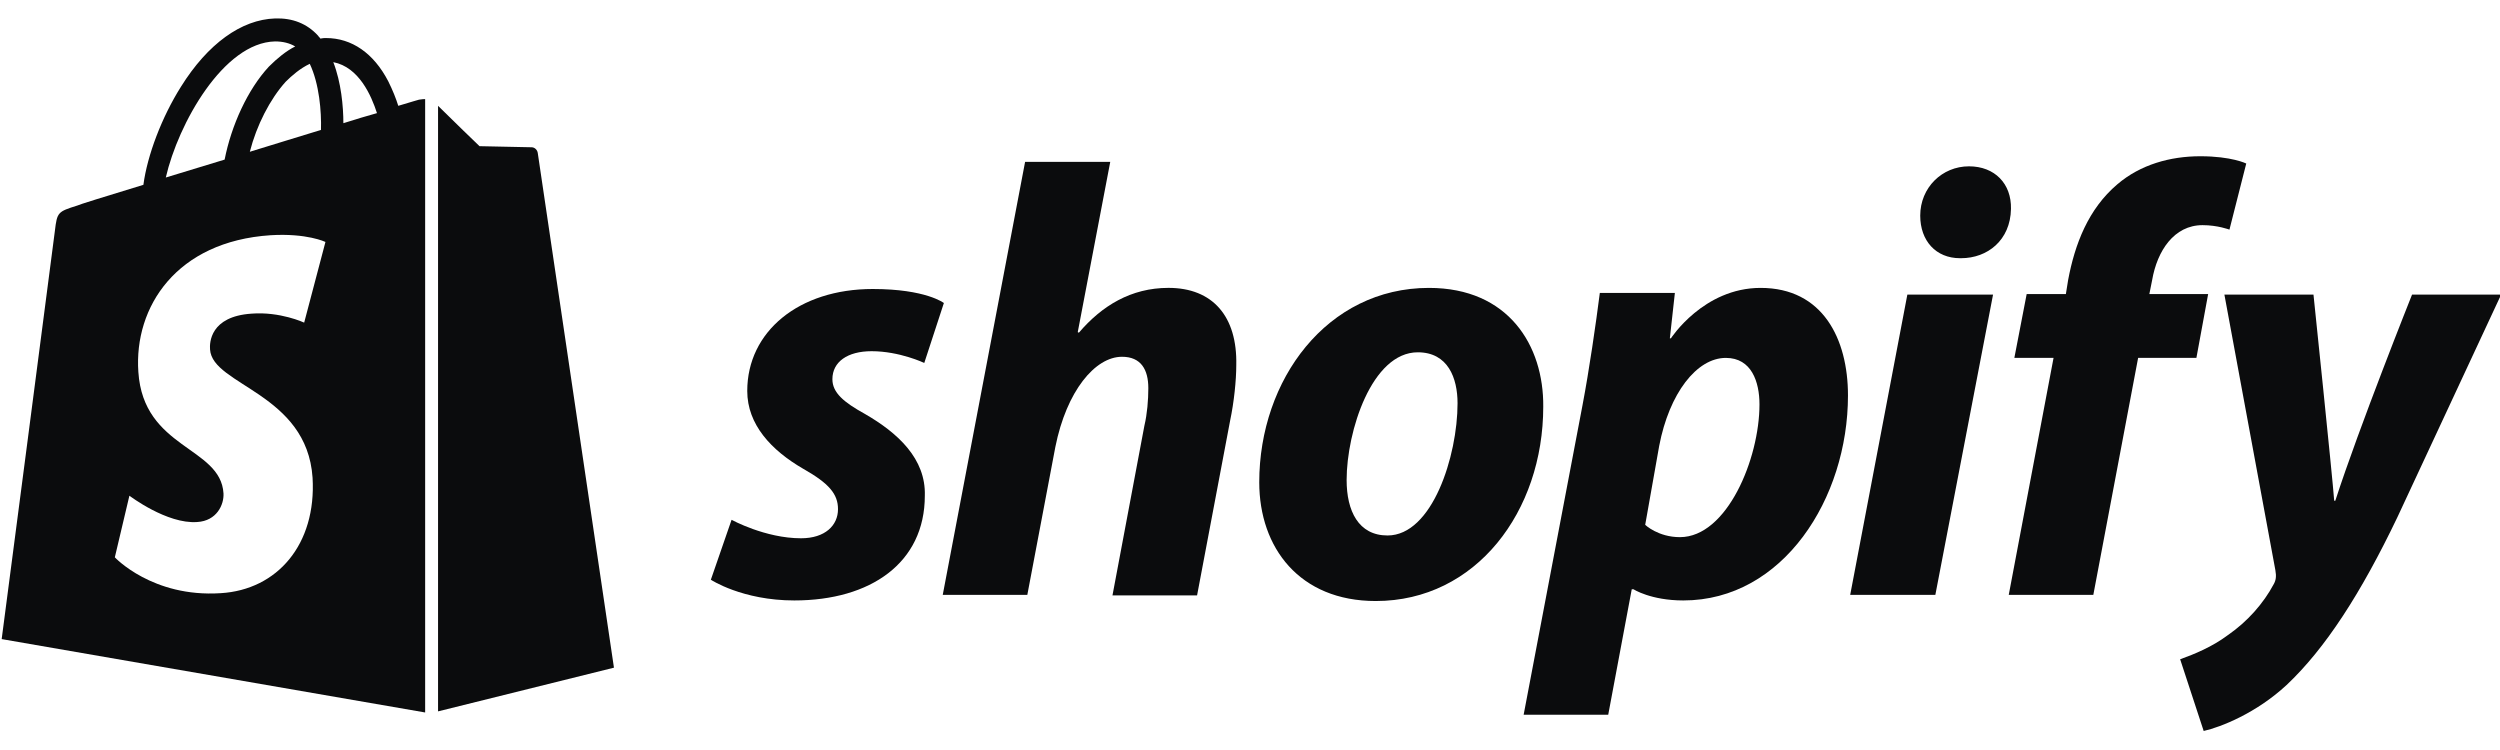
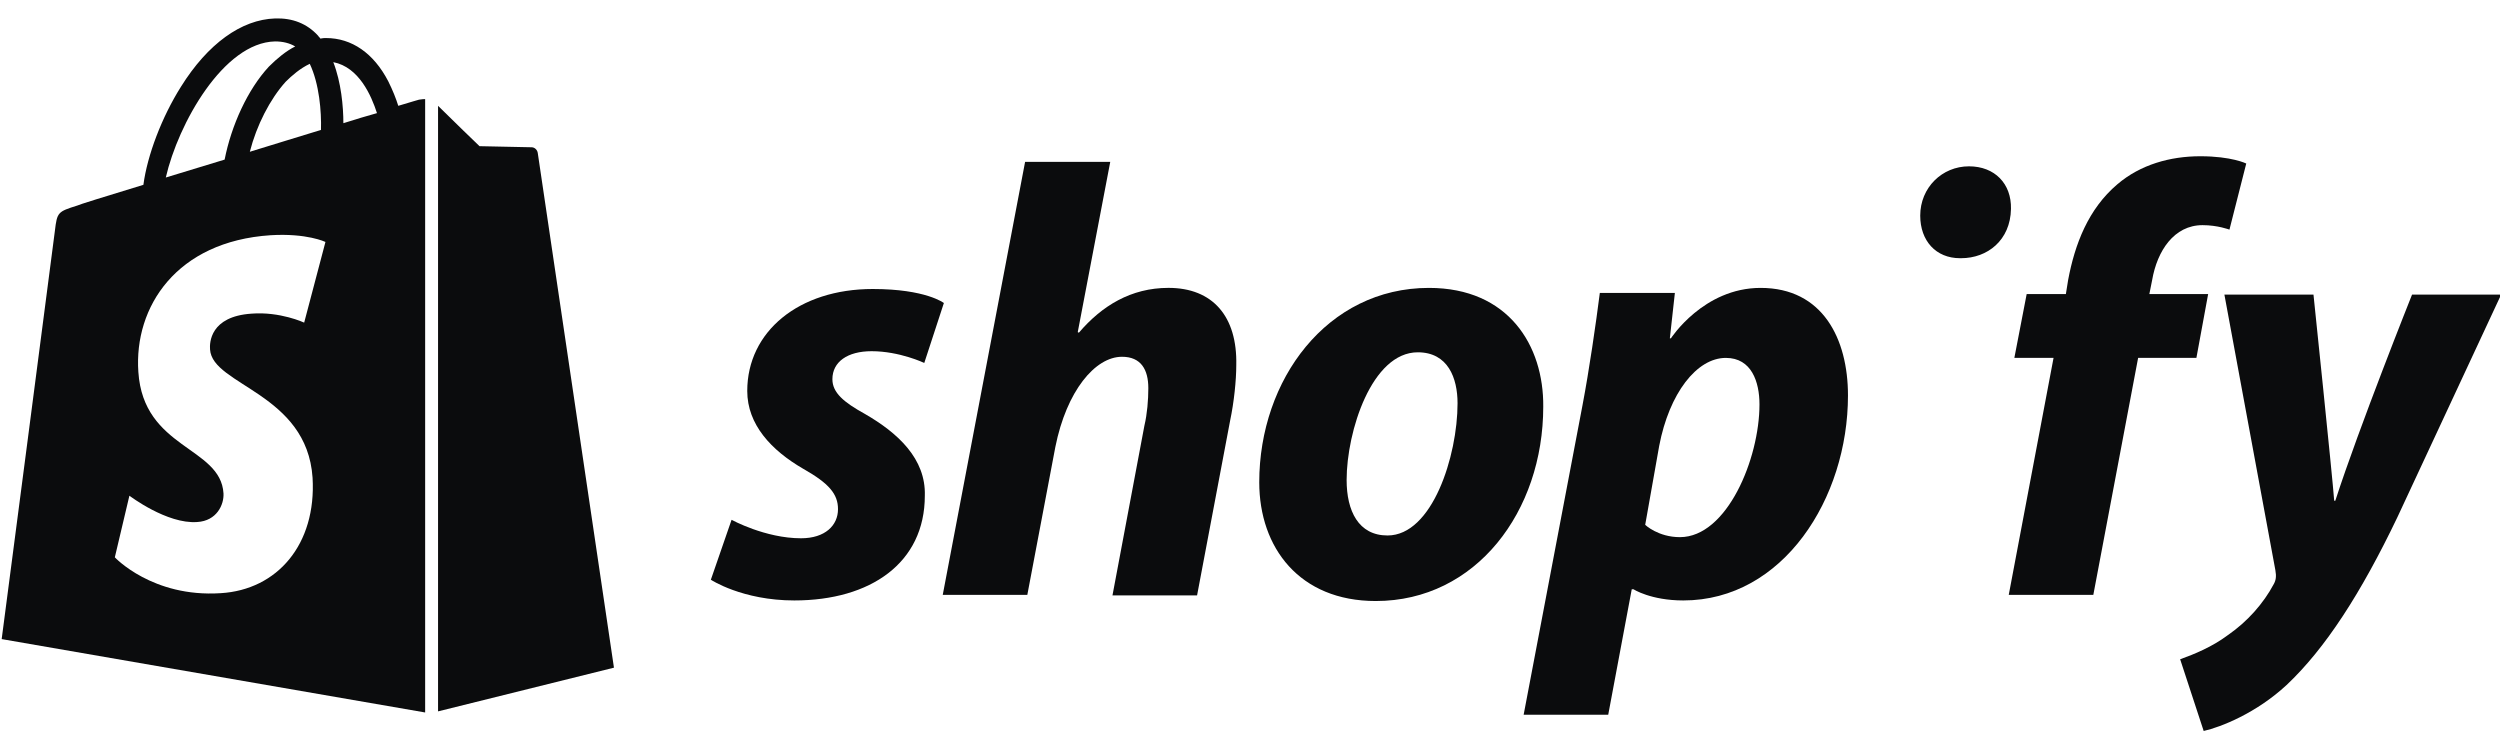
<svg xmlns="http://www.w3.org/2000/svg" width="100" height="30" viewBox="0 0 100 30" fill="none">
  <g clip-path="url(#clip0_2370_3418)">
    <path d="M34.596 16.557C33.744 16.087 33.296 15.706 33.296 15.168C33.296 14.473 33.901 14.048 34.864 14.048C35.985 14.048 36.971 14.518 36.971 14.518L37.755 12.121C37.755 12.121 37.038 11.56 34.909 11.56C31.952 11.56 29.89 13.263 29.89 15.639C29.89 16.983 30.854 18.014 32.131 18.753C33.161 19.336 33.52 19.761 33.52 20.366C33.52 21.016 33.005 21.531 32.041 21.531C30.607 21.531 29.263 20.792 29.263 20.792L28.434 23.189C28.434 23.189 29.689 24.018 31.772 24.018C34.82 24.018 36.993 22.517 36.993 19.828C37.038 18.35 35.917 17.319 34.596 16.557Z" fill="#0B0C0D" />
    <path d="M46.74 11.515C45.239 11.515 44.074 12.232 43.155 13.308L43.11 13.285L44.41 6.474H41.004L37.71 23.794H41.093L42.214 17.878C42.662 15.638 43.805 14.271 44.88 14.271C45.642 14.271 45.933 14.786 45.933 15.526C45.933 15.996 45.888 16.556 45.776 17.027L44.499 23.816H47.883L49.205 16.825C49.361 16.086 49.451 15.212 49.451 14.607C49.496 12.658 48.51 11.515 46.74 11.515Z" fill="#0B0C0D" />
    <path d="M57.159 11.516C53.081 11.516 50.37 15.19 50.37 19.291C50.37 21.912 51.983 24.041 55.03 24.041C59.041 24.041 61.73 20.456 61.73 16.266C61.752 13.823 60.341 11.516 57.159 11.516ZM55.501 21.419C54.336 21.419 53.865 20.433 53.865 19.201C53.865 17.252 54.873 14.092 56.711 14.092C57.921 14.092 58.302 15.123 58.302 16.131C58.302 18.238 57.293 21.419 55.501 21.419Z" fill="#0B0C0D" />
    <path d="M70.424 11.516C68.138 11.516 66.838 13.532 66.838 13.532H66.794L66.995 11.717H63.993C63.836 12.95 63.567 14.809 63.298 16.221L60.946 28.589H64.329L65.27 23.57H65.337C65.337 23.57 66.032 24.018 67.331 24.018C71.32 24.018 73.919 19.941 73.919 15.818C73.919 13.555 72.911 11.516 70.424 11.516ZM67.197 21.486C66.323 21.486 65.808 20.994 65.808 20.994L66.368 17.834C66.771 15.728 67.869 14.316 69.034 14.316C70.065 14.316 70.379 15.28 70.379 16.176C70.379 18.35 69.079 21.486 67.197 21.486Z" fill="#0B0C0D" />
    <path d="M78.759 6.653C77.683 6.653 76.809 7.505 76.809 8.625C76.809 9.633 77.437 10.328 78.4 10.328H78.445C79.498 10.328 80.417 9.611 80.439 8.356C80.462 7.348 79.789 6.653 78.759 6.653Z" fill="#0B0C0D" />
-     <path d="M74.008 23.794H77.414L79.722 11.784H76.294L74.008 23.794Z" fill="#0B0C0D" />
    <path d="M88.326 11.762H85.974L86.086 11.202C86.287 10.037 86.96 9.006 88.102 9.006C88.707 9.006 89.178 9.185 89.178 9.185L89.85 6.541C89.85 6.541 89.267 6.25 88.013 6.25C86.803 6.25 85.615 6.586 84.696 7.37C83.531 8.356 82.993 9.768 82.725 11.202L82.635 11.762H81.067L80.574 14.316H82.142L80.35 23.794H83.733L85.525 14.316H87.856L88.326 11.762Z" fill="#0B0C0D" />
    <path d="M96.482 11.784C96.482 11.784 94.354 17.117 93.412 20.03H93.368C93.3 19.089 92.539 11.784 92.539 11.784H88.976L91.015 22.808C91.06 23.055 91.037 23.212 90.948 23.368C90.544 24.13 89.895 24.869 89.111 25.407C88.483 25.878 87.766 26.169 87.206 26.371L88.147 29.239C88.842 29.082 90.253 28.522 91.463 27.401C93.009 25.945 94.443 23.727 95.9 20.68L100.045 11.784H96.482Z" fill="#0B0C0D" />
    <path d="M16.76 3.987C16.76 3.987 16.446 4.076 15.931 4.233C15.841 3.942 15.707 3.606 15.528 3.247C14.945 2.127 14.071 1.522 13.041 1.522C12.973 1.522 12.906 1.522 12.816 1.544C12.794 1.5 12.749 1.477 12.727 1.432C12.279 0.94 11.696 0.715 11.002 0.738C9.657 0.783 8.313 1.746 7.237 3.471C6.475 4.681 5.893 6.205 5.736 7.393C4.19 7.863 3.114 8.199 3.092 8.222C2.308 8.468 2.285 8.49 2.196 9.23C2.129 9.79 0.067 25.564 0.067 25.564L17.006 28.499V3.964C16.872 3.964 16.805 3.987 16.76 3.987ZM12.839 5.197C11.943 5.466 10.957 5.779 9.993 6.071C10.262 5.017 10.8 3.964 11.427 3.27C11.674 3.023 12.01 2.732 12.391 2.553C12.772 3.359 12.861 4.457 12.839 5.197ZM11.002 1.657C11.315 1.657 11.584 1.724 11.808 1.858C11.45 2.037 11.091 2.329 10.755 2.665C9.904 3.583 9.254 5.017 8.985 6.384C8.178 6.631 7.372 6.877 6.632 7.101C7.125 4.95 8.94 1.701 11.002 1.657ZM8.402 13.98C8.492 15.414 12.279 15.728 12.503 19.111C12.66 21.777 11.091 23.592 8.828 23.727C6.095 23.906 4.593 22.293 4.593 22.293L5.176 19.828C5.176 19.828 6.677 20.971 7.887 20.881C8.671 20.836 8.963 20.187 8.94 19.738C8.828 17.856 5.736 17.968 5.534 14.876C5.355 12.277 7.058 9.656 10.822 9.409C12.279 9.32 13.018 9.678 13.018 9.678L12.167 12.905C12.167 12.905 11.203 12.456 10.06 12.546C8.402 12.658 8.38 13.711 8.402 13.98ZM13.735 4.928C13.735 4.256 13.646 3.292 13.332 2.486C14.363 2.687 14.855 3.83 15.079 4.525C14.676 4.637 14.228 4.771 13.735 4.928Z" fill="#0B0C0D" />
    <path d="M17.522 28.455L24.558 26.707C24.558 26.707 21.533 6.25 21.51 6.116C21.488 5.981 21.376 5.891 21.264 5.891C21.152 5.891 19.18 5.847 19.18 5.847C19.18 5.847 17.97 4.682 17.522 4.233V28.455Z" fill="#0B0C0D" />
  </g>
  <defs>
    <clipPath id="clip0_2370_3418">
      <rect width="100" height="28.568" fill="white" transform="translate(0 0.671)" />
    </clipPath>
  </defs>
</svg>